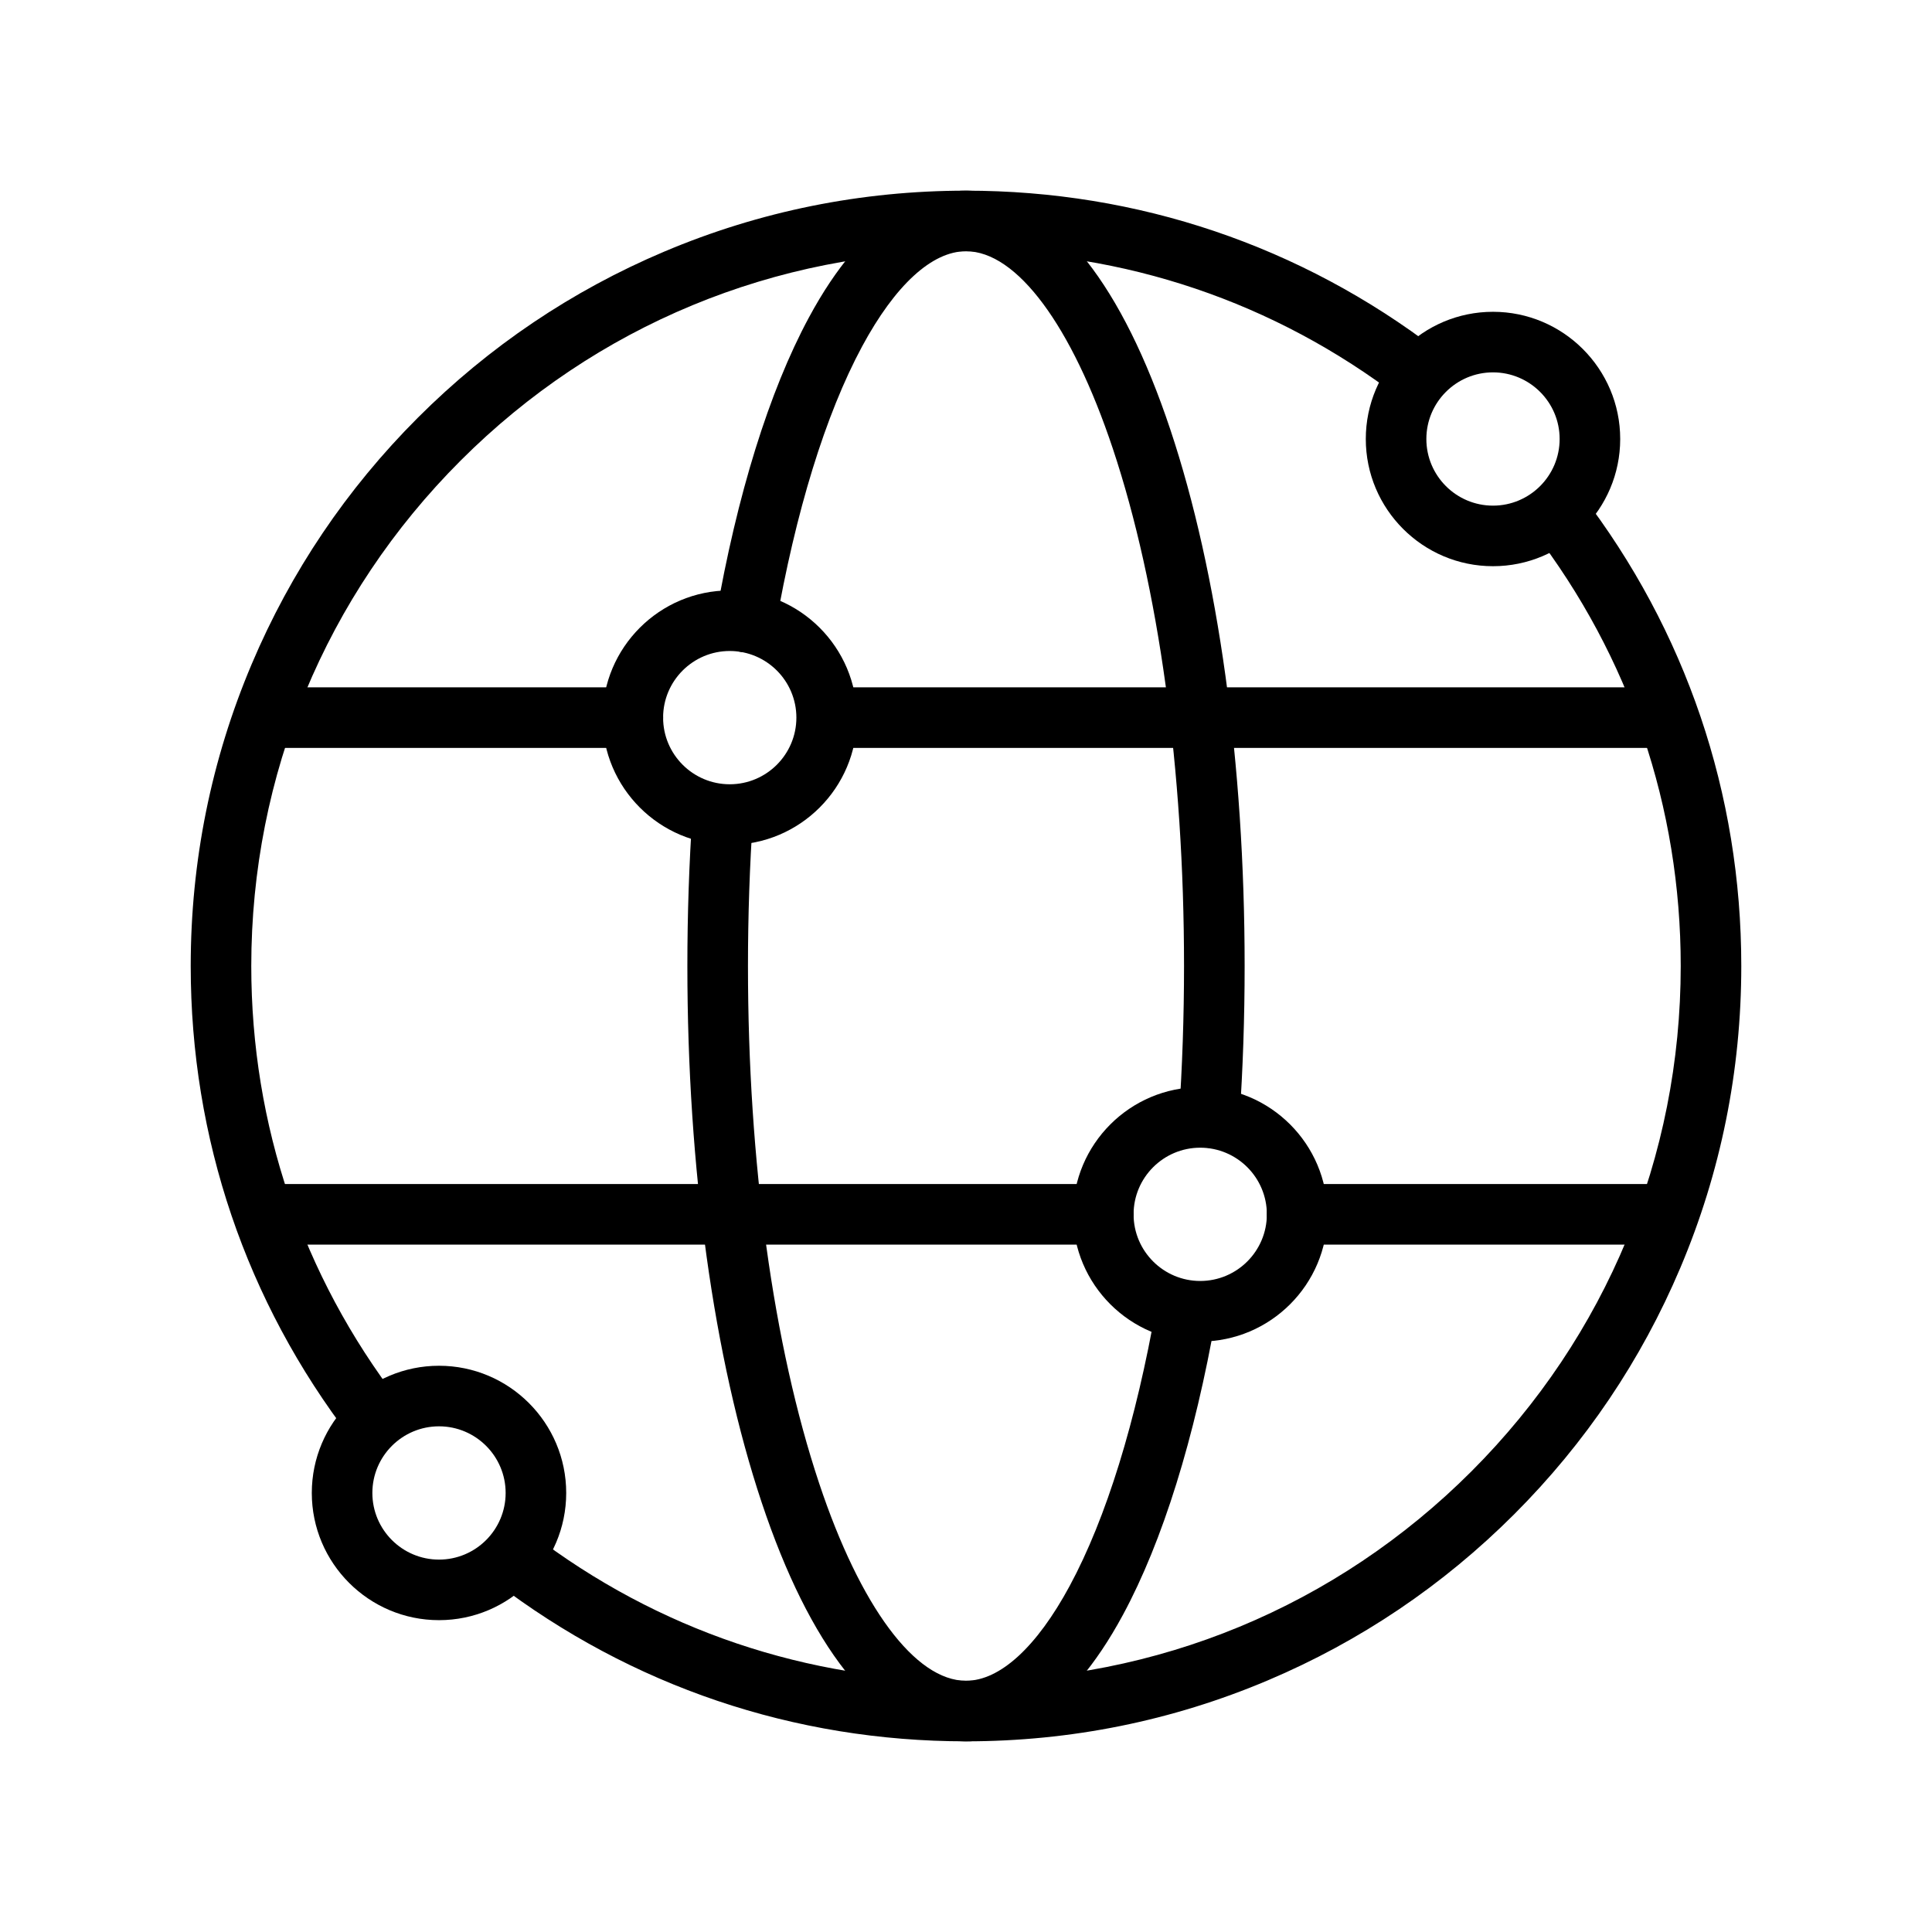
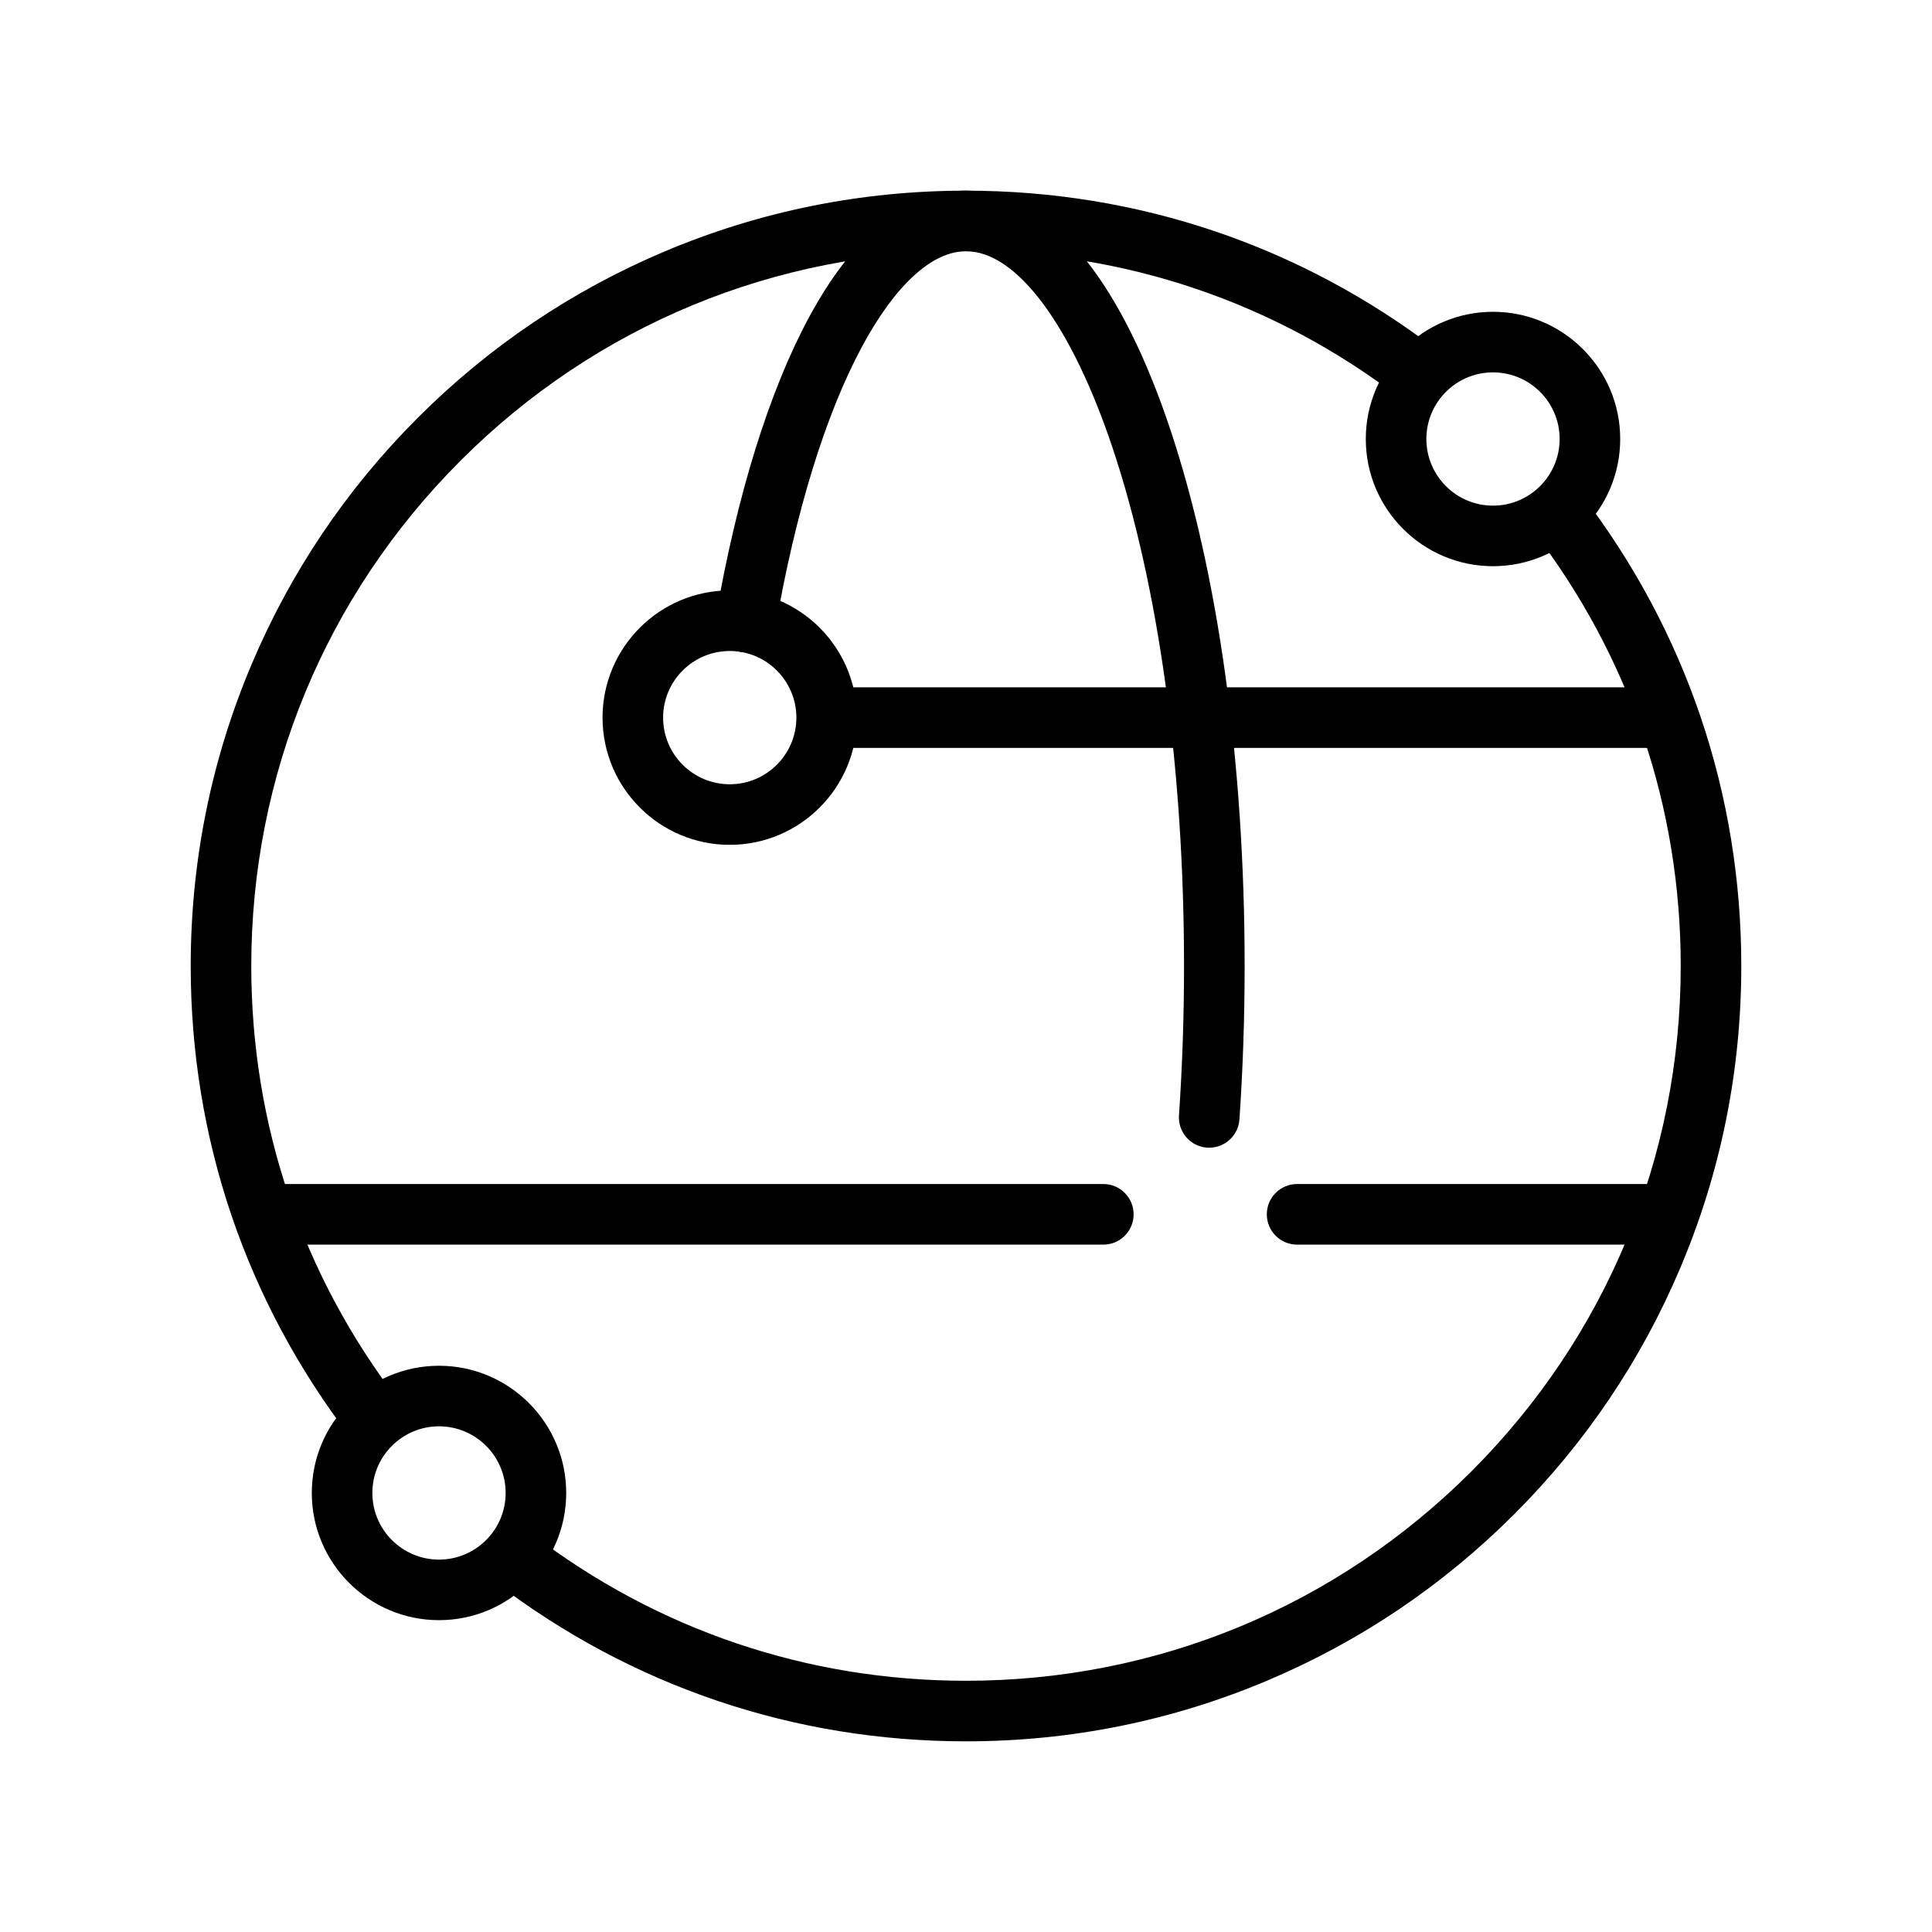
<svg xmlns="http://www.w3.org/2000/svg" id="Capa_1" viewBox="0 0 512 512">
  <defs>
    <style>.cls-1{fill:none;}.cls-2{clip-path:url(#clippath);}</style>
    <clipPath id="clippath">
      <rect class="cls-1" x="50.53" y="50.53" width="410.94" height="410.94" />
    </clipPath>
  </defs>
  <g id="g285">
    <g id="g287">
      <g class="cls-2">
        <g id="g289">
          <g id="g295">
            <path d="m256,461.47c-45.53,0-88.66-14.59-124.74-42.18-3.52-2.69-4.19-7.73-1.5-11.25s7.73-4.19,11.25-1.5c33.25,25.44,73.01,38.88,114.98,38.88,50.6,0,98.16-19.7,133.94-55.48,35.78-35.78,55.48-83.34,55.48-133.94,0-42.09-13.51-81.93-39.07-115.23-2.7-3.52-2.04-8.55,1.48-11.25,3.52-2.7,8.56-2.04,11.25,1.48,27.73,36.12,42.39,79.35,42.39,125,0,27.73-5.43,54.64-16.15,79.98-10.35,24.47-25.16,46.44-44.03,65.31-18.87,18.87-40.84,33.68-65.31,44.03-25.34,10.72-52.25,16.15-79.98,16.15Z" />
          </g>
          <g id="g307">
-             <path d="m256,461.47c-11.47,0-22.21-6.25-31.92-18.57-8.41-10.67-15.89-25.73-22.23-44.74-12.7-38.09-19.69-88.57-19.69-142.15,0-13.69.46-27.37,1.38-40.67.3-4.42,4.14-7.76,8.56-7.46,4.42.3,7.76,4.14,7.46,8.56-.89,12.93-1.34,26.24-1.34,39.56,0,51.9,6.7,100.58,18.86,137.08,10.92,32.77,25.48,52.34,38.92,52.34,8.98,0,18.74-8.93,27.48-25.14,9.67-17.92,17.6-43.57,22.95-74.16.76-4.37,4.92-7.29,9.29-6.53,4.37.76,7.29,4.92,6.53,9.29-5.64,32.27-14.15,59.59-24.63,79.02-14.97,27.75-30.89,33.57-41.61,33.57Z" />
-           </g>
+             </g>
          <g id="g311">
            <path d="m320.46,304.16c-.19,0-.37,0-.56-.02-4.42-.3-7.76-4.14-7.46-8.56.89-12.93,1.34-26.25,1.34-39.58,0-51.9-6.7-100.58-18.86-137.08-10.93-32.77-25.48-52.34-38.92-52.34-9,0-18.77,8.96-27.54,25.24-9.68,17.99-17.62,43.72-22.95,74.4-.76,4.37-4.92,7.29-9.28,6.53-4.37-.76-7.29-4.91-6.53-9.28,5.62-32.36,14.14-59.77,24.63-79.26,14.98-27.84,30.93-33.68,41.67-33.68,11.47,0,22.21,6.25,31.92,18.57,8.41,10.67,15.89,25.73,22.23,44.74,12.7,38.09,19.69,88.57,19.69,142.15,0,13.7-.46,27.38-1.38,40.68-.29,4.23-3.82,7.48-8,7.48Z" />
          </g>
          <g id="g315">
            <path d="m292.38,329.84H72.74c-4.43,0-8.03-3.59-8.03-8.03s3.59-8.03,8.03-8.03h219.65c4.43,0,8.03,3.59,8.03,8.03s-3.59,8.03-8.03,8.03Z" />
          </g>
          <g id="g319">
            <path d="m439.26,198.21h-216.71c-4.43,0-8.03-3.59-8.03-8.03s3.59-8.03,8.03-8.03h216.71c4.43,0,8.03,3.59,8.03,8.03s-3.59,8.03-8.03,8.03Z" />
          </g>
          <g id="g323">
-             <path d="m167.71,198.21h-94.97c-4.43,0-8.03-3.59-8.03-8.03s3.59-8.03,8.03-8.03h94.97c4.43,0,8.03,3.59,8.03,8.03s-3.59,8.03-8.03,8.03Z" />
-           </g>
+             </g>
          <g id="g327">
-             <path d="m318.07,355.52c-18.59,0-33.71-15.12-33.71-33.71s15.12-33.71,33.71-33.71,33.71,15.12,33.71,33.71-15.12,33.71-33.71,33.71Zm0-51.37c-9.74,0-17.66,7.92-17.66,17.66s7.92,17.66,17.66,17.66,17.66-7.92,17.66-17.66-7.92-17.66-17.66-17.66Z" />
-           </g>
+             </g>
          <g id="g331">
            <path d="m193.39,223.89c-18.59,0-33.71-15.12-33.71-33.71s15.12-33.71,33.71-33.71,33.71,15.12,33.71,33.71-15.12,33.71-33.71,33.71Zm0-51.37c-9.74,0-17.66,7.92-17.66,17.66s7.92,17.66,17.66,17.66,17.66-7.92,17.66-17.66-7.92-17.66-17.66-17.66Z" />
          </g>
          <g id="g335">
            <path d="m395.66,150.05c-18.59,0-33.71-15.12-33.71-33.71s15.12-33.71,33.71-33.71,33.71,15.12,33.71,33.71-15.12,33.71-33.71,33.71Zm0-51.37c-9.74,0-17.66,7.92-17.66,17.66s7.92,17.66,17.66,17.66,17.66-7.92,17.66-17.66-7.92-17.66-17.66-17.66Z" />
          </g>
          <g id="g339">
            <path d="m116.34,429.36c-18.59,0-33.71-15.12-33.71-33.71s15.12-33.71,33.71-33.71,33.71,15.12,33.71,33.71-15.12,33.71-33.71,33.71Zm0-51.37c-9.74,0-17.66,7.92-17.66,17.66s7.92,17.66,17.66,17.66,17.66-7.92,17.66-17.66-7.92-17.66-17.66-17.66Z" />
          </g>
          <g id="g343">
            <path d="m439.26,329.84h-95.51c-4.43,0-8.03-3.59-8.03-8.03s3.59-8.03,8.03-8.03h95.51c4.43,0,8.03,3.59,8.03,8.03s-3.59,8.03-8.03,8.03Z" />
          </g>
        </g>
      </g>
    </g>
  </g>
  <g id="g295-2">
    <path d="m256,50.53c45.53,0,88.66,14.59,124.74,42.18,3.52,2.69,4.19,7.73,1.5,11.25s-7.73,4.19-11.25,1.5c-33.25-25.44-73.01-38.88-114.98-38.88-50.6,0-98.16,19.7-133.94,55.48-35.78,35.78-55.48,83.34-55.48,133.94,0,42.09,13.51,81.93,39.07,115.23,2.7,3.52,2.04,8.55-1.48,11.25-3.52,2.7-8.56,2.04-11.25-1.48-27.73-36.12-42.39-79.35-42.39-125,0-27.73,5.43-54.64,16.15-79.98,10.35-24.47,25.16-46.44,44.03-65.31,18.87-18.87,40.84-33.68,65.31-44.03,25.34-10.72,52.25-16.15,79.98-16.15Z" />
  </g>
</svg>